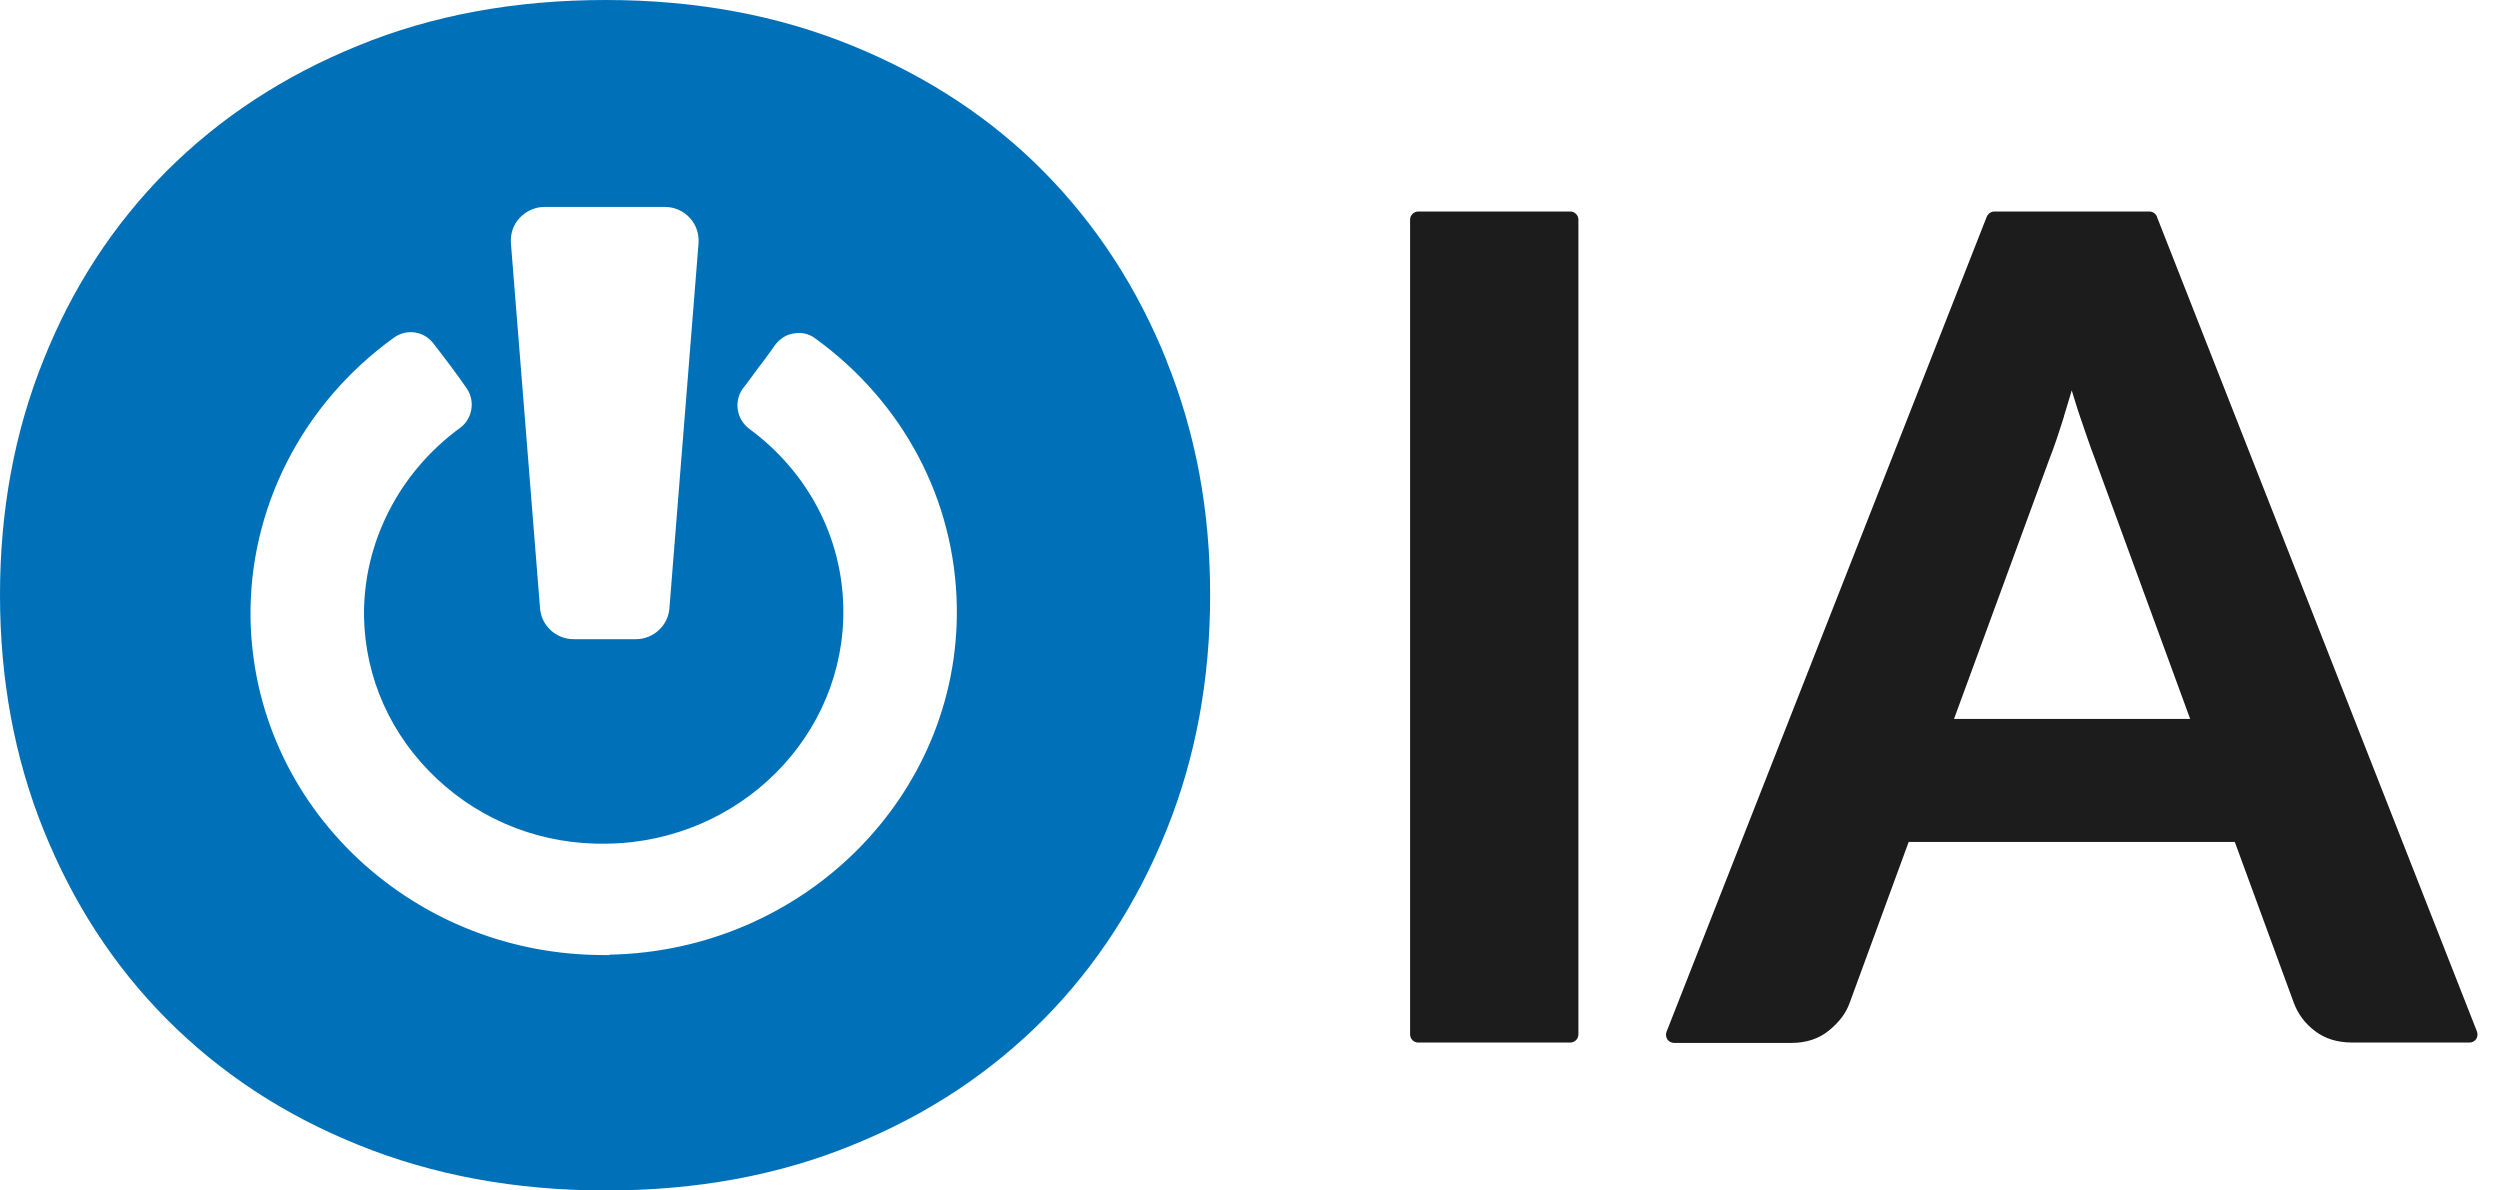
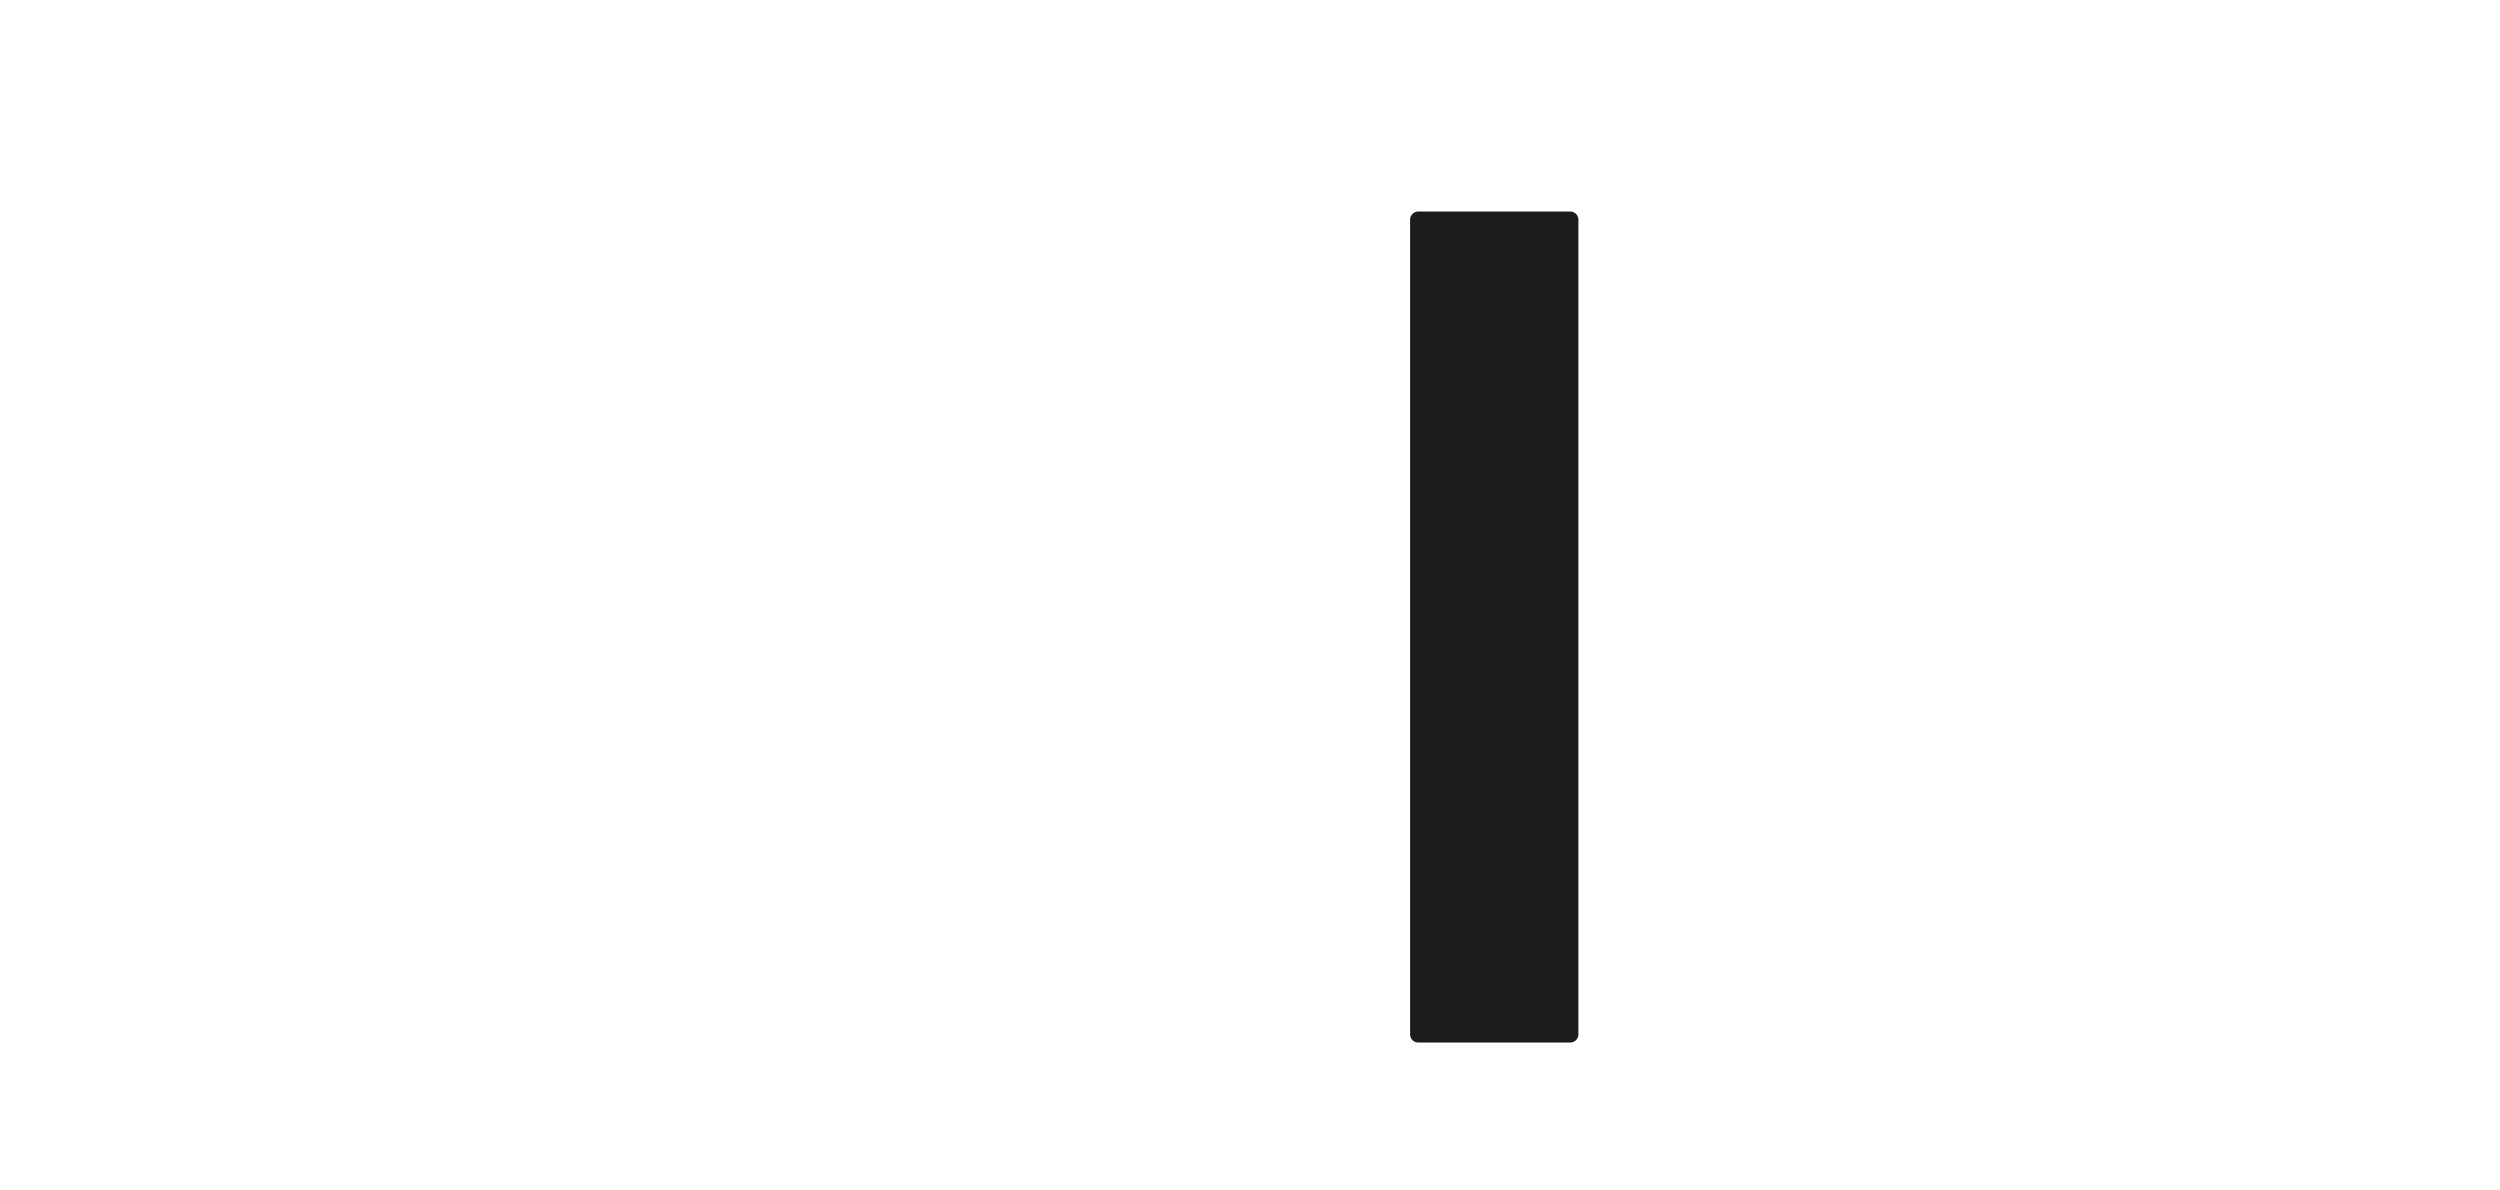
<svg xmlns="http://www.w3.org/2000/svg" width="105" height="50" viewBox="0 0 105 50" fill="none">
-   <path d="M48.996 15.142C47.772 12.101 46.06 9.46 43.846 7.217C41.632 4.973 38.961 3.217 35.832 1.933C32.704 0.649 29.25 0 25.443 0C21.635 0 18.167 0.635 15.038 1.919C11.91 3.188 9.224 4.959 6.995 7.187C4.767 9.43 3.04 12.072 1.83 15.112C0.605 18.152 0 21.443 0 24.985C0 28.527 0.605 31.818 1.83 34.858C3.055 37.898 4.767 40.555 6.995 42.798C9.224 45.041 11.895 46.812 15.038 48.081C18.167 49.351 21.635 50 25.443 50C29.25 50 32.704 49.365 35.832 48.081C38.961 46.812 41.617 45.041 43.846 42.798C46.06 40.555 47.772 37.898 48.996 34.858C50.221 31.818 50.826 28.527 50.826 24.985C50.826 21.443 50.221 18.197 48.996 15.156V15.142ZM21.827 9.15C22.093 8.87 22.462 8.692 22.86 8.692H27.937C28.32 8.692 28.704 8.855 28.97 9.15C29.235 9.43 29.368 9.829 29.339 10.213L28.114 25.561C28.055 26.284 27.435 26.845 26.712 26.845H24.085C23.362 26.845 22.742 26.284 22.683 25.561L21.458 10.213C21.429 9.829 21.561 9.43 21.827 9.15ZM25.62 40.112C25.531 40.112 25.443 40.112 25.354 40.112C21.488 40.112 17.842 38.681 15.053 36.083C12.205 33.412 10.596 29.826 10.522 25.989C10.449 21.355 12.692 16.957 16.544 14.182C17.075 13.799 17.798 13.902 18.197 14.418C18.713 15.083 19.171 15.688 19.599 16.308C19.968 16.839 19.849 17.591 19.318 17.975C16.75 19.849 15.245 22.816 15.289 25.9C15.334 28.483 16.426 30.903 18.344 32.704C20.277 34.519 22.816 35.493 25.517 35.434C31.066 35.345 35.508 30.903 35.419 25.546C35.375 22.565 33.929 19.82 31.464 18.005C30.933 17.606 30.815 16.854 31.198 16.322C31.375 16.086 31.552 15.865 31.715 15.629C31.995 15.26 32.276 14.891 32.541 14.507C32.733 14.241 33.014 14.05 33.338 14.005C33.663 13.946 33.988 14.02 34.239 14.212C37.943 16.898 40.112 21.001 40.186 25.472C40.319 33.397 33.766 39.95 25.576 40.097L25.62 40.112Z" fill="#0071B8" />
  <path d="M59.563 8.884H65.953C66.145 8.884 66.293 9.047 66.293 9.224V43.447C66.293 43.639 66.13 43.787 65.953 43.787H59.563C59.371 43.787 59.224 43.624 59.224 43.447V9.224C59.224 9.032 59.386 8.884 59.563 8.884Z" fill="#1C1C1C" />
-   <path d="M90.599 9.106C90.54 8.973 90.422 8.884 90.275 8.884H83.766C83.619 8.884 83.501 8.973 83.442 9.106L69.997 43.329C69.953 43.433 69.968 43.551 70.027 43.654C70.086 43.743 70.204 43.802 70.307 43.802H75.251C75.871 43.802 76.402 43.624 76.83 43.27C77.243 42.931 77.538 42.547 77.686 42.119L80.165 35.36H93.861L96.34 42.119C96.517 42.592 96.812 42.99 97.226 43.3C97.639 43.624 98.17 43.787 98.805 43.787H103.719C103.837 43.787 103.941 43.728 104 43.639C104.059 43.551 104.073 43.418 104.029 43.315L90.585 9.091L90.599 9.106ZM86.688 17.473C86.792 17.119 86.91 16.765 87.013 16.396C87.131 16.765 87.234 17.134 87.353 17.473C87.589 18.167 87.795 18.772 87.987 19.274L91.987 30.195H82.069L86.054 19.333C86.26 18.816 86.467 18.197 86.688 17.488V17.473Z" fill="#1C1C1C" />
</svg>